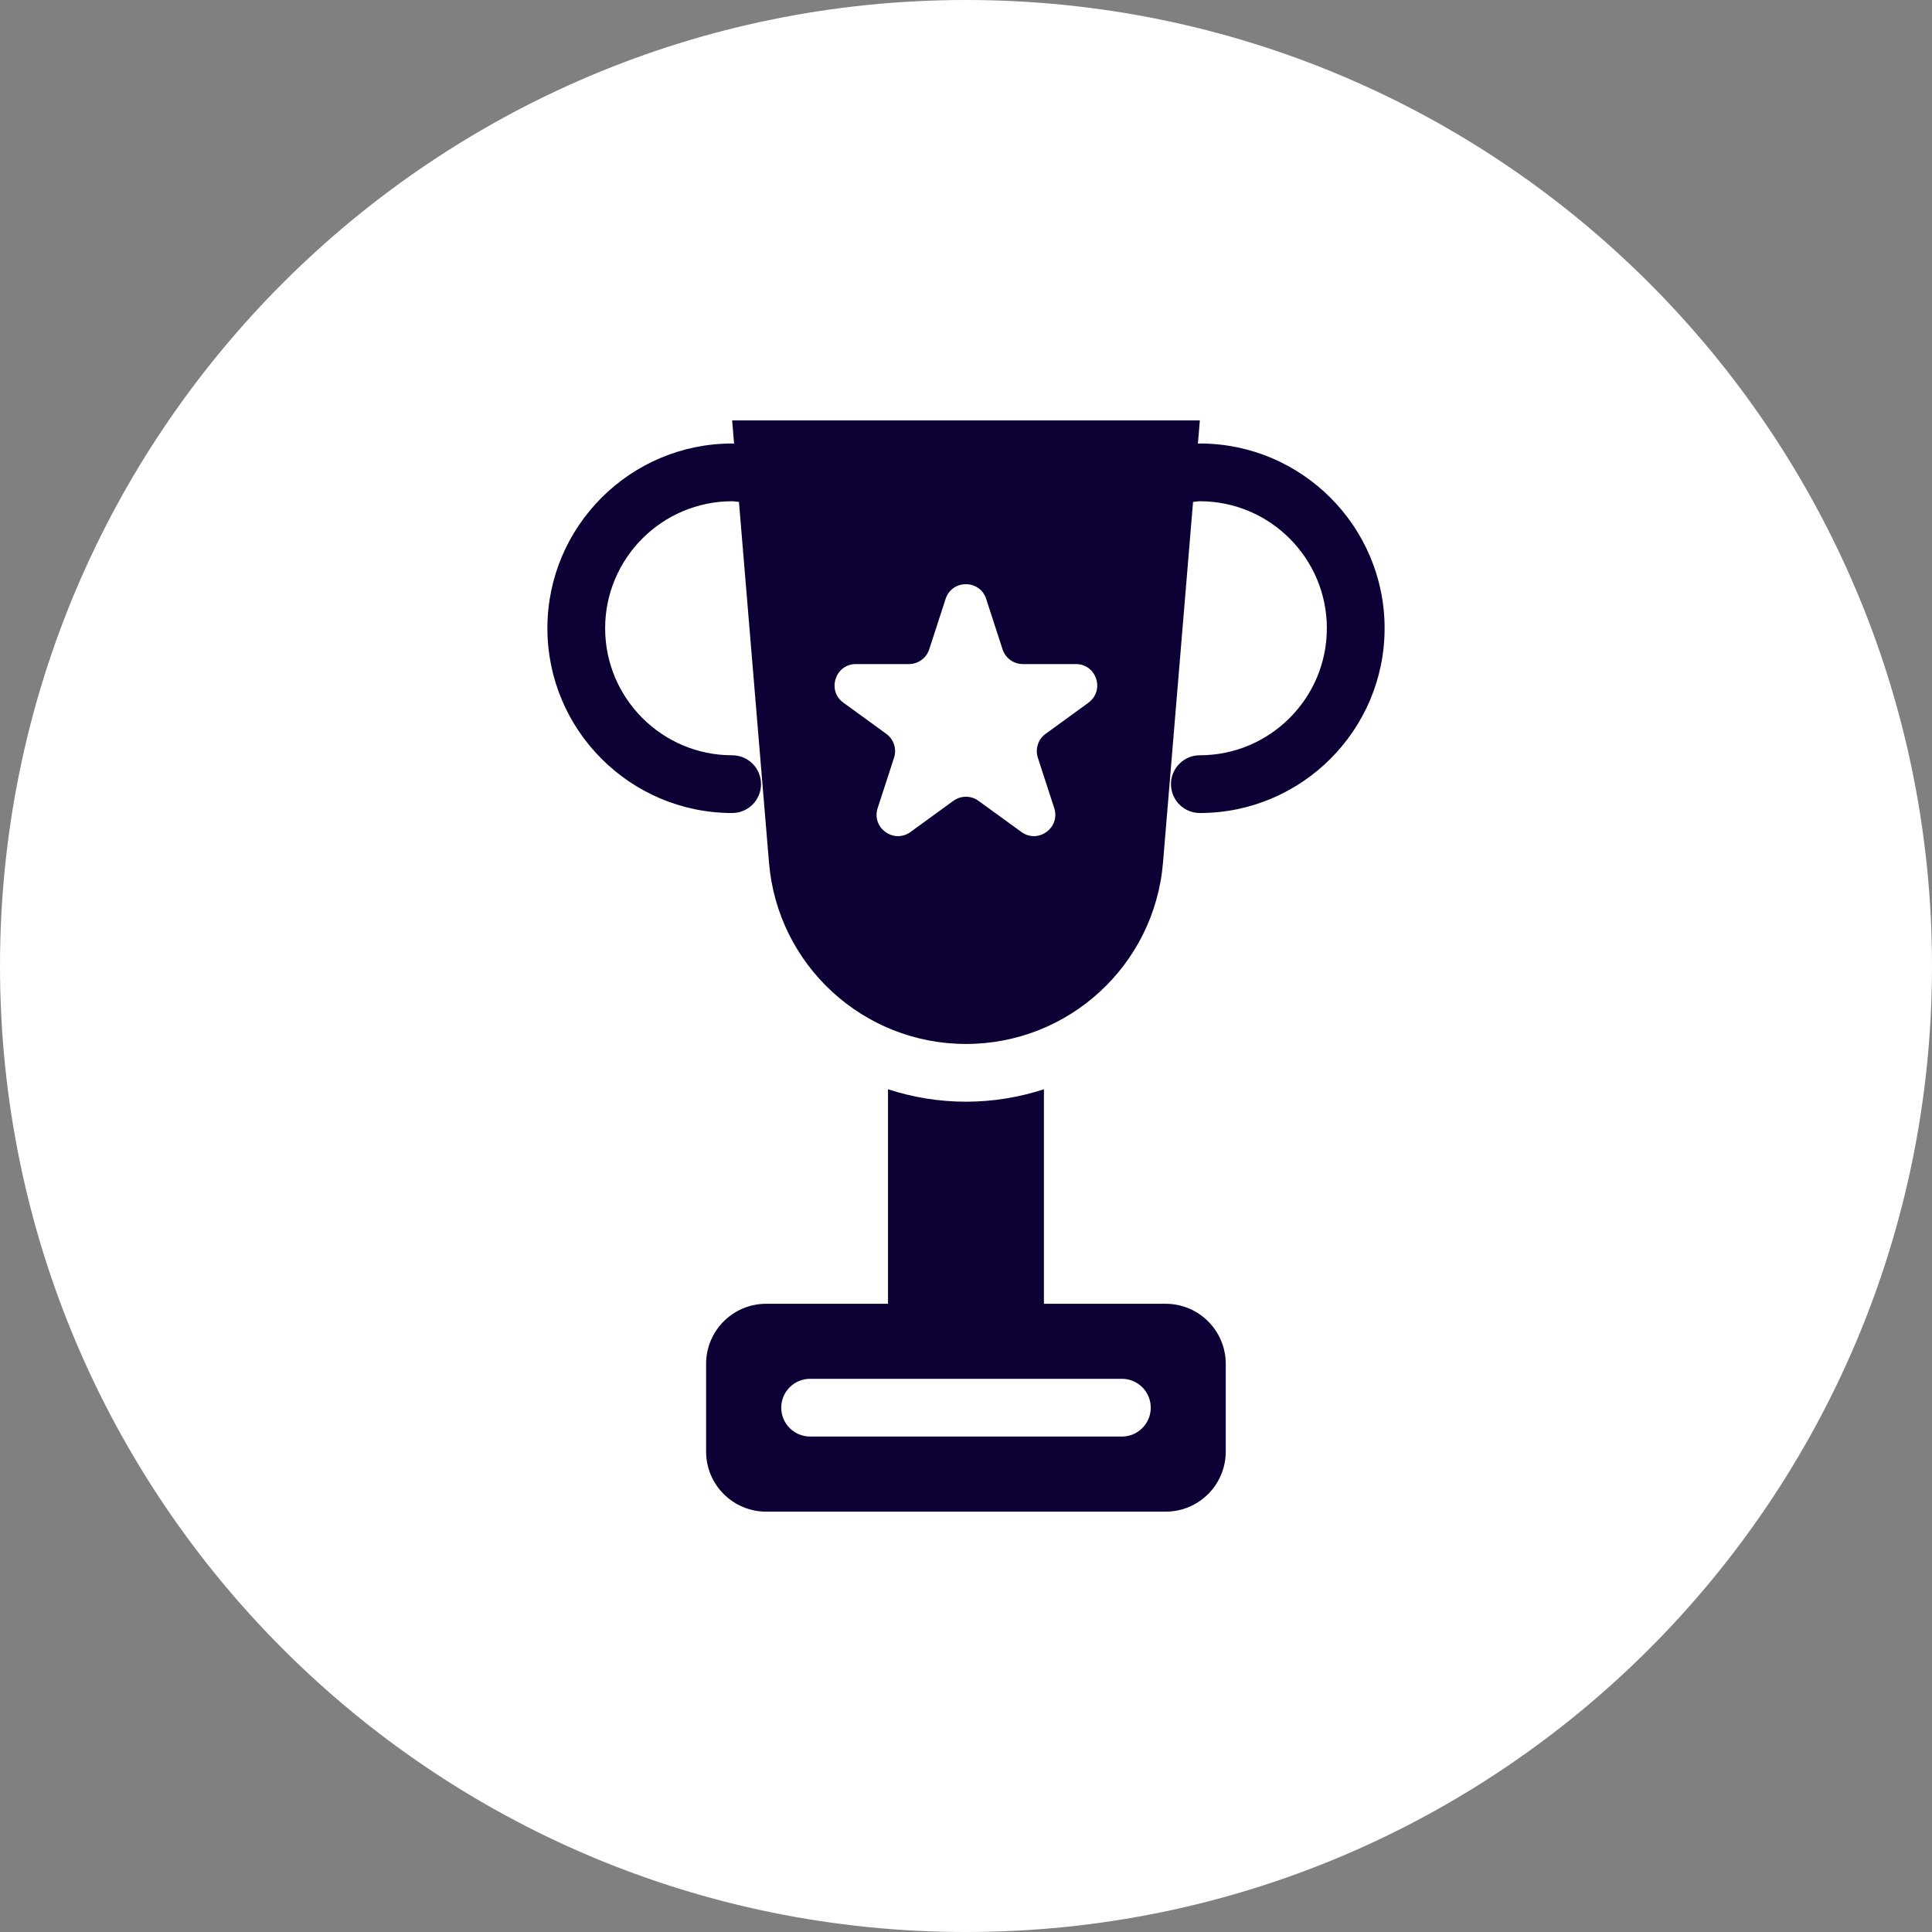
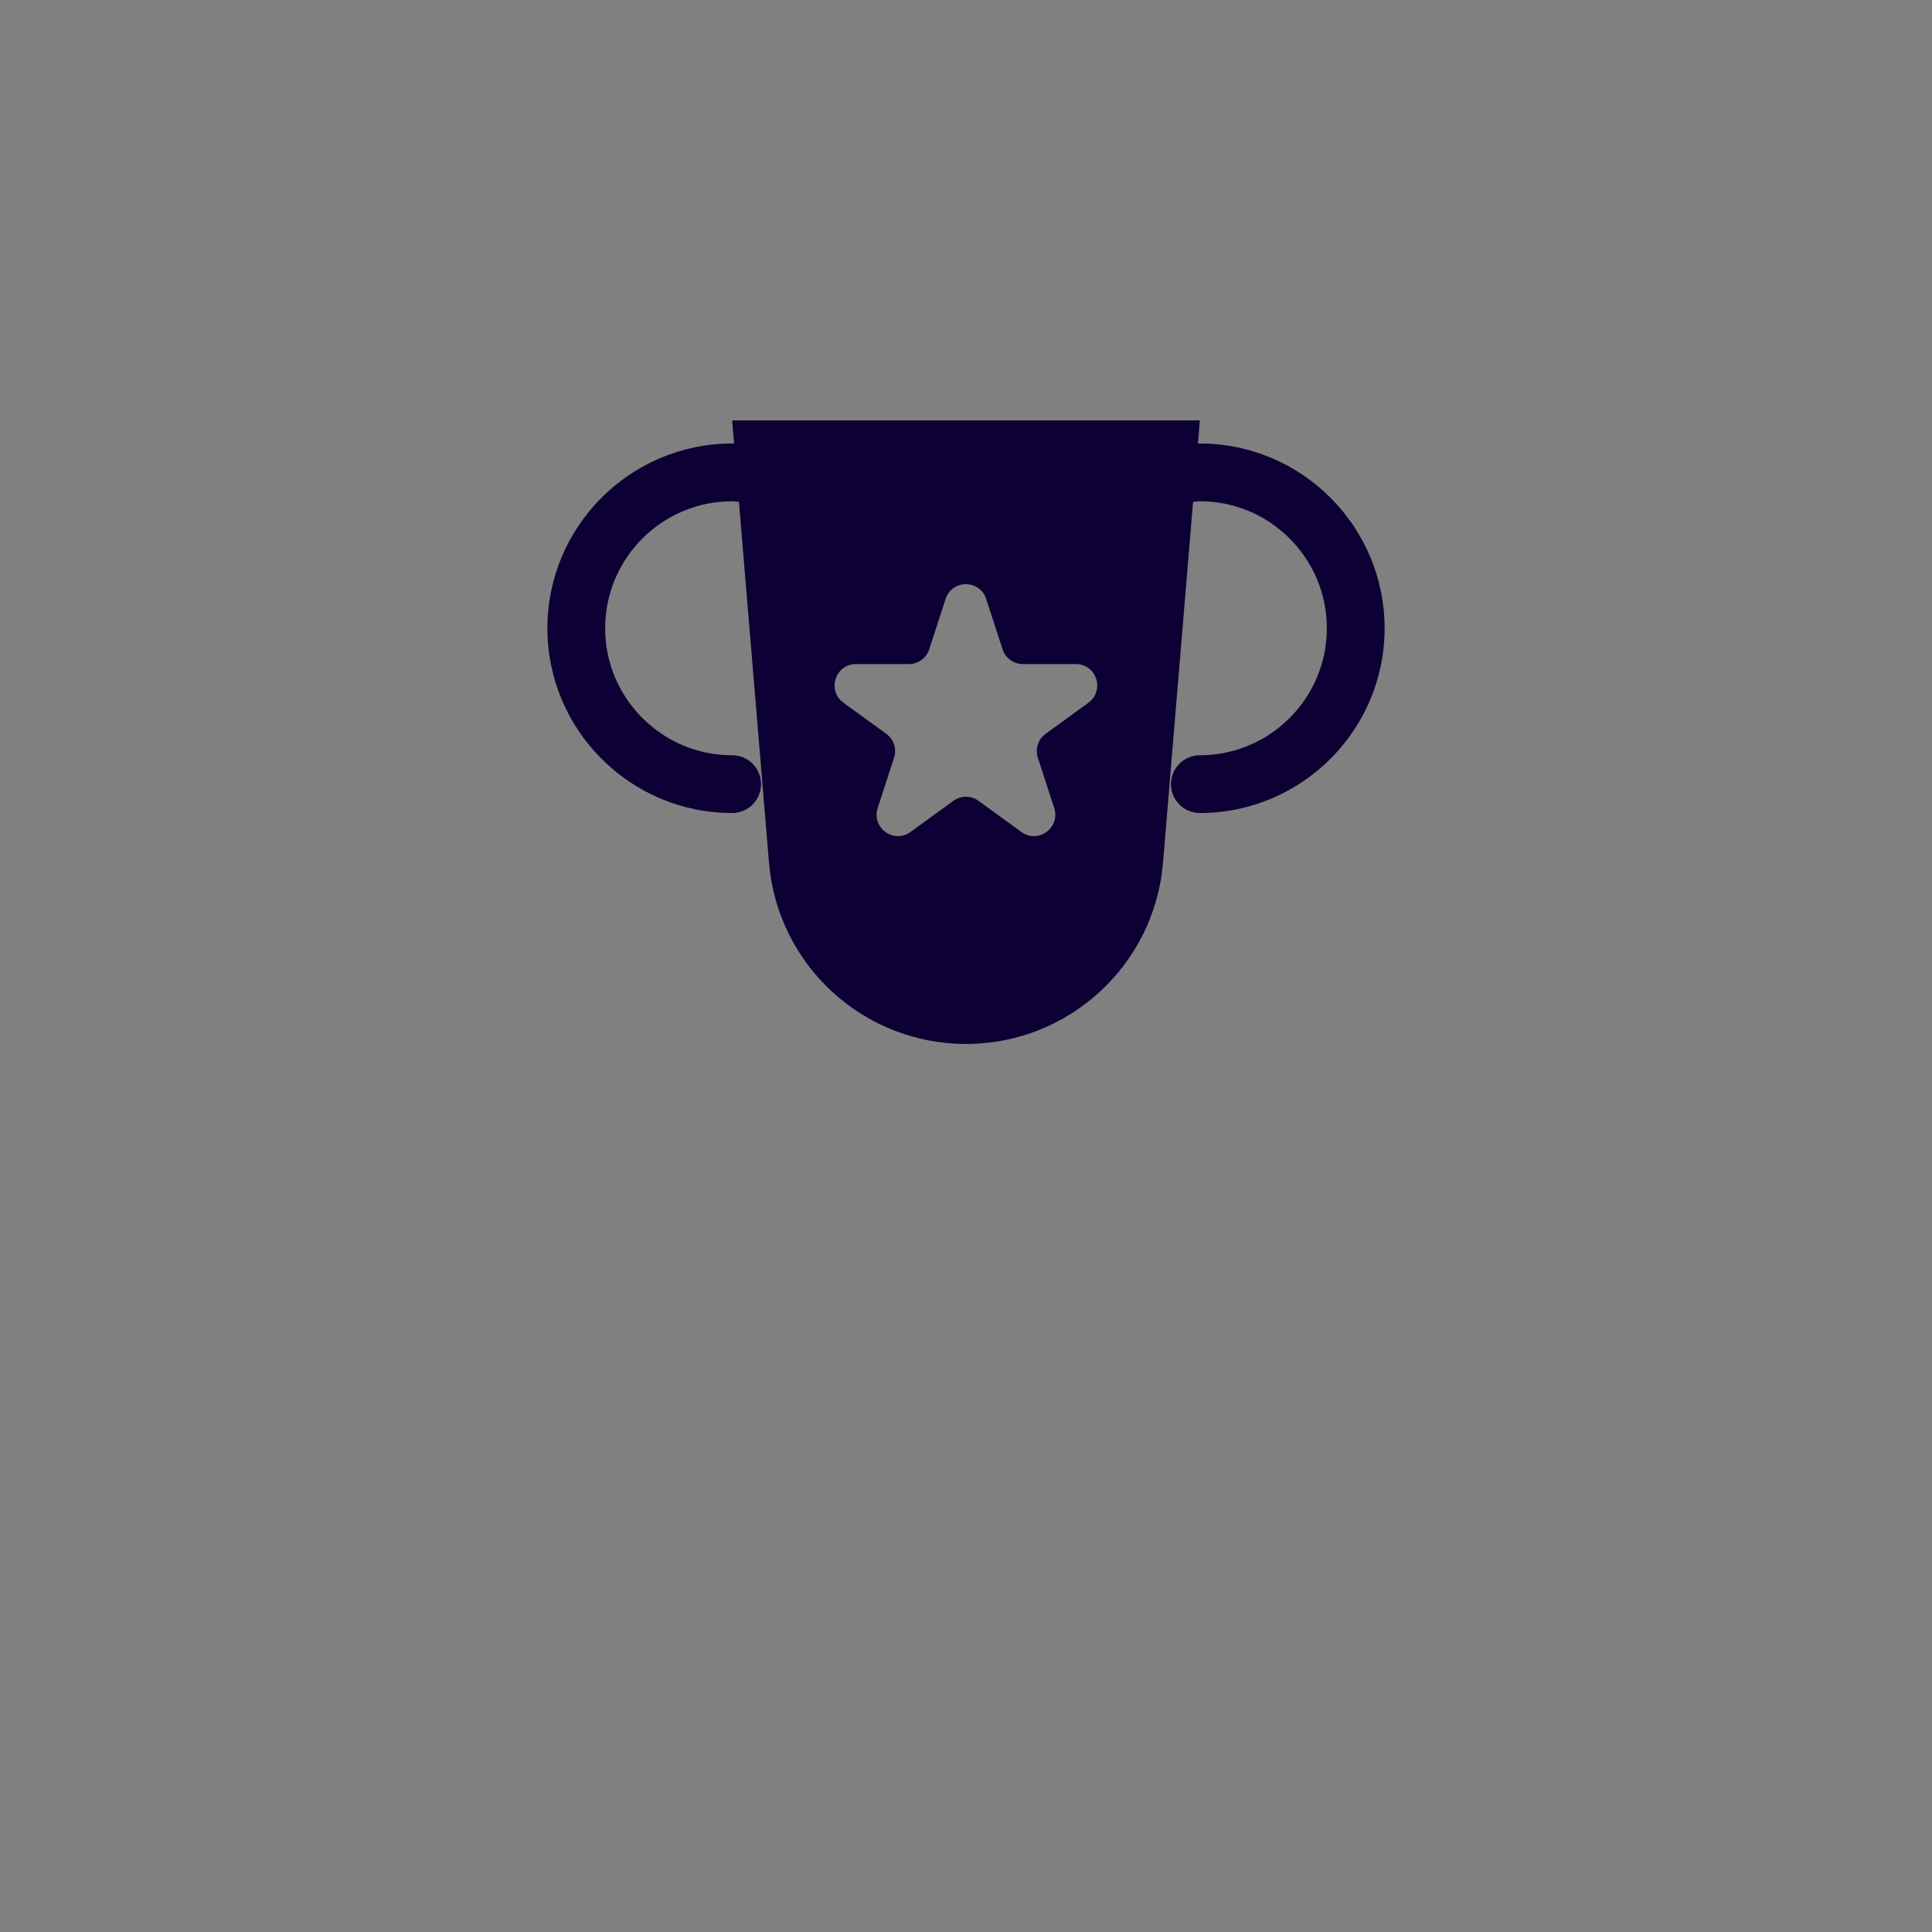
<svg xmlns="http://www.w3.org/2000/svg" width="54" height="54" viewBox="0 0 54 54" fill="none">
  <rect x="0" y="0" width="54" height="54" fill="#808080" stroke="none" />
-   <path d="M0 27C0 12.088 12.088 0 27 0C41.912 0 54 12.088 54 27C54 41.912 41.912 54 27 54C12.088 54 0 41.912 0 27Z" fill="white" />
-   <path d="M32.583 36.441H29.178V30.445C28.488 30.67 27.756 30.793 26.999 30.793C26.242 30.793 25.51 30.67 24.82 30.445V36.441H21.415C20.488 36.441 19.736 37.193 19.736 38.12V40.572C19.736 41.499 20.488 42.251 21.415 42.251H32.581C33.508 42.251 34.26 41.499 34.26 40.572V38.12C34.26 37.193 33.508 36.441 32.581 36.441H32.583ZM31.357 40.152H22.643C22.197 40.152 21.836 39.791 21.836 39.345C21.836 38.899 22.197 38.538 22.643 38.538H31.357C31.803 38.538 32.164 38.899 32.164 39.345C32.164 39.791 31.803 40.152 31.357 40.152Z" fill="#0C0034" />
  <path d="M33.536 12.396C33.517 12.396 33.5 12.401 33.482 12.401L33.536 11.75H20.464L20.518 12.401C20.499 12.401 20.482 12.396 20.464 12.396C17.617 12.396 15.3 14.713 15.3 17.56C15.3 20.407 17.617 22.724 20.464 22.724C20.91 22.724 21.271 22.363 21.271 21.917C21.271 21.471 20.91 21.11 20.464 21.11C18.506 21.11 16.914 19.517 16.914 17.56C16.914 15.603 18.507 14.01 20.464 14.01C20.529 14.01 20.59 14.026 20.654 14.029L21.494 24.113C21.733 26.976 24.126 29.179 27 29.179C29.874 29.179 32.267 26.976 32.506 24.113L33.346 14.029C33.41 14.026 33.471 14.01 33.536 14.01C35.494 14.01 37.086 15.603 37.086 17.56C37.086 19.517 35.493 21.11 33.536 21.11C33.09 21.11 32.729 21.471 32.729 21.917C32.729 22.363 33.09 22.724 33.536 22.724C36.383 22.724 38.7 20.407 38.7 17.56C38.7 14.713 36.383 12.396 33.536 12.396ZM30.424 19.64L29.225 20.511C29.016 20.663 28.929 20.932 29.008 21.178L29.466 22.587C29.644 23.136 29.016 23.593 28.548 23.254L27.349 22.383C27.14 22.231 26.857 22.231 26.648 22.383L25.449 23.254C24.982 23.593 24.353 23.137 24.531 22.587L24.989 21.178C25.069 20.932 24.981 20.663 24.772 20.511L23.573 19.64C23.106 19.301 23.346 18.561 23.923 18.561H25.405C25.663 18.561 25.892 18.395 25.972 18.149L26.43 16.74C26.609 16.191 27.386 16.191 27.564 16.74L28.022 18.149C28.102 18.395 28.331 18.561 28.589 18.561H30.071C30.649 18.561 30.889 19.3 30.421 19.64H30.424Z" fill="#0C0034" />
</svg>